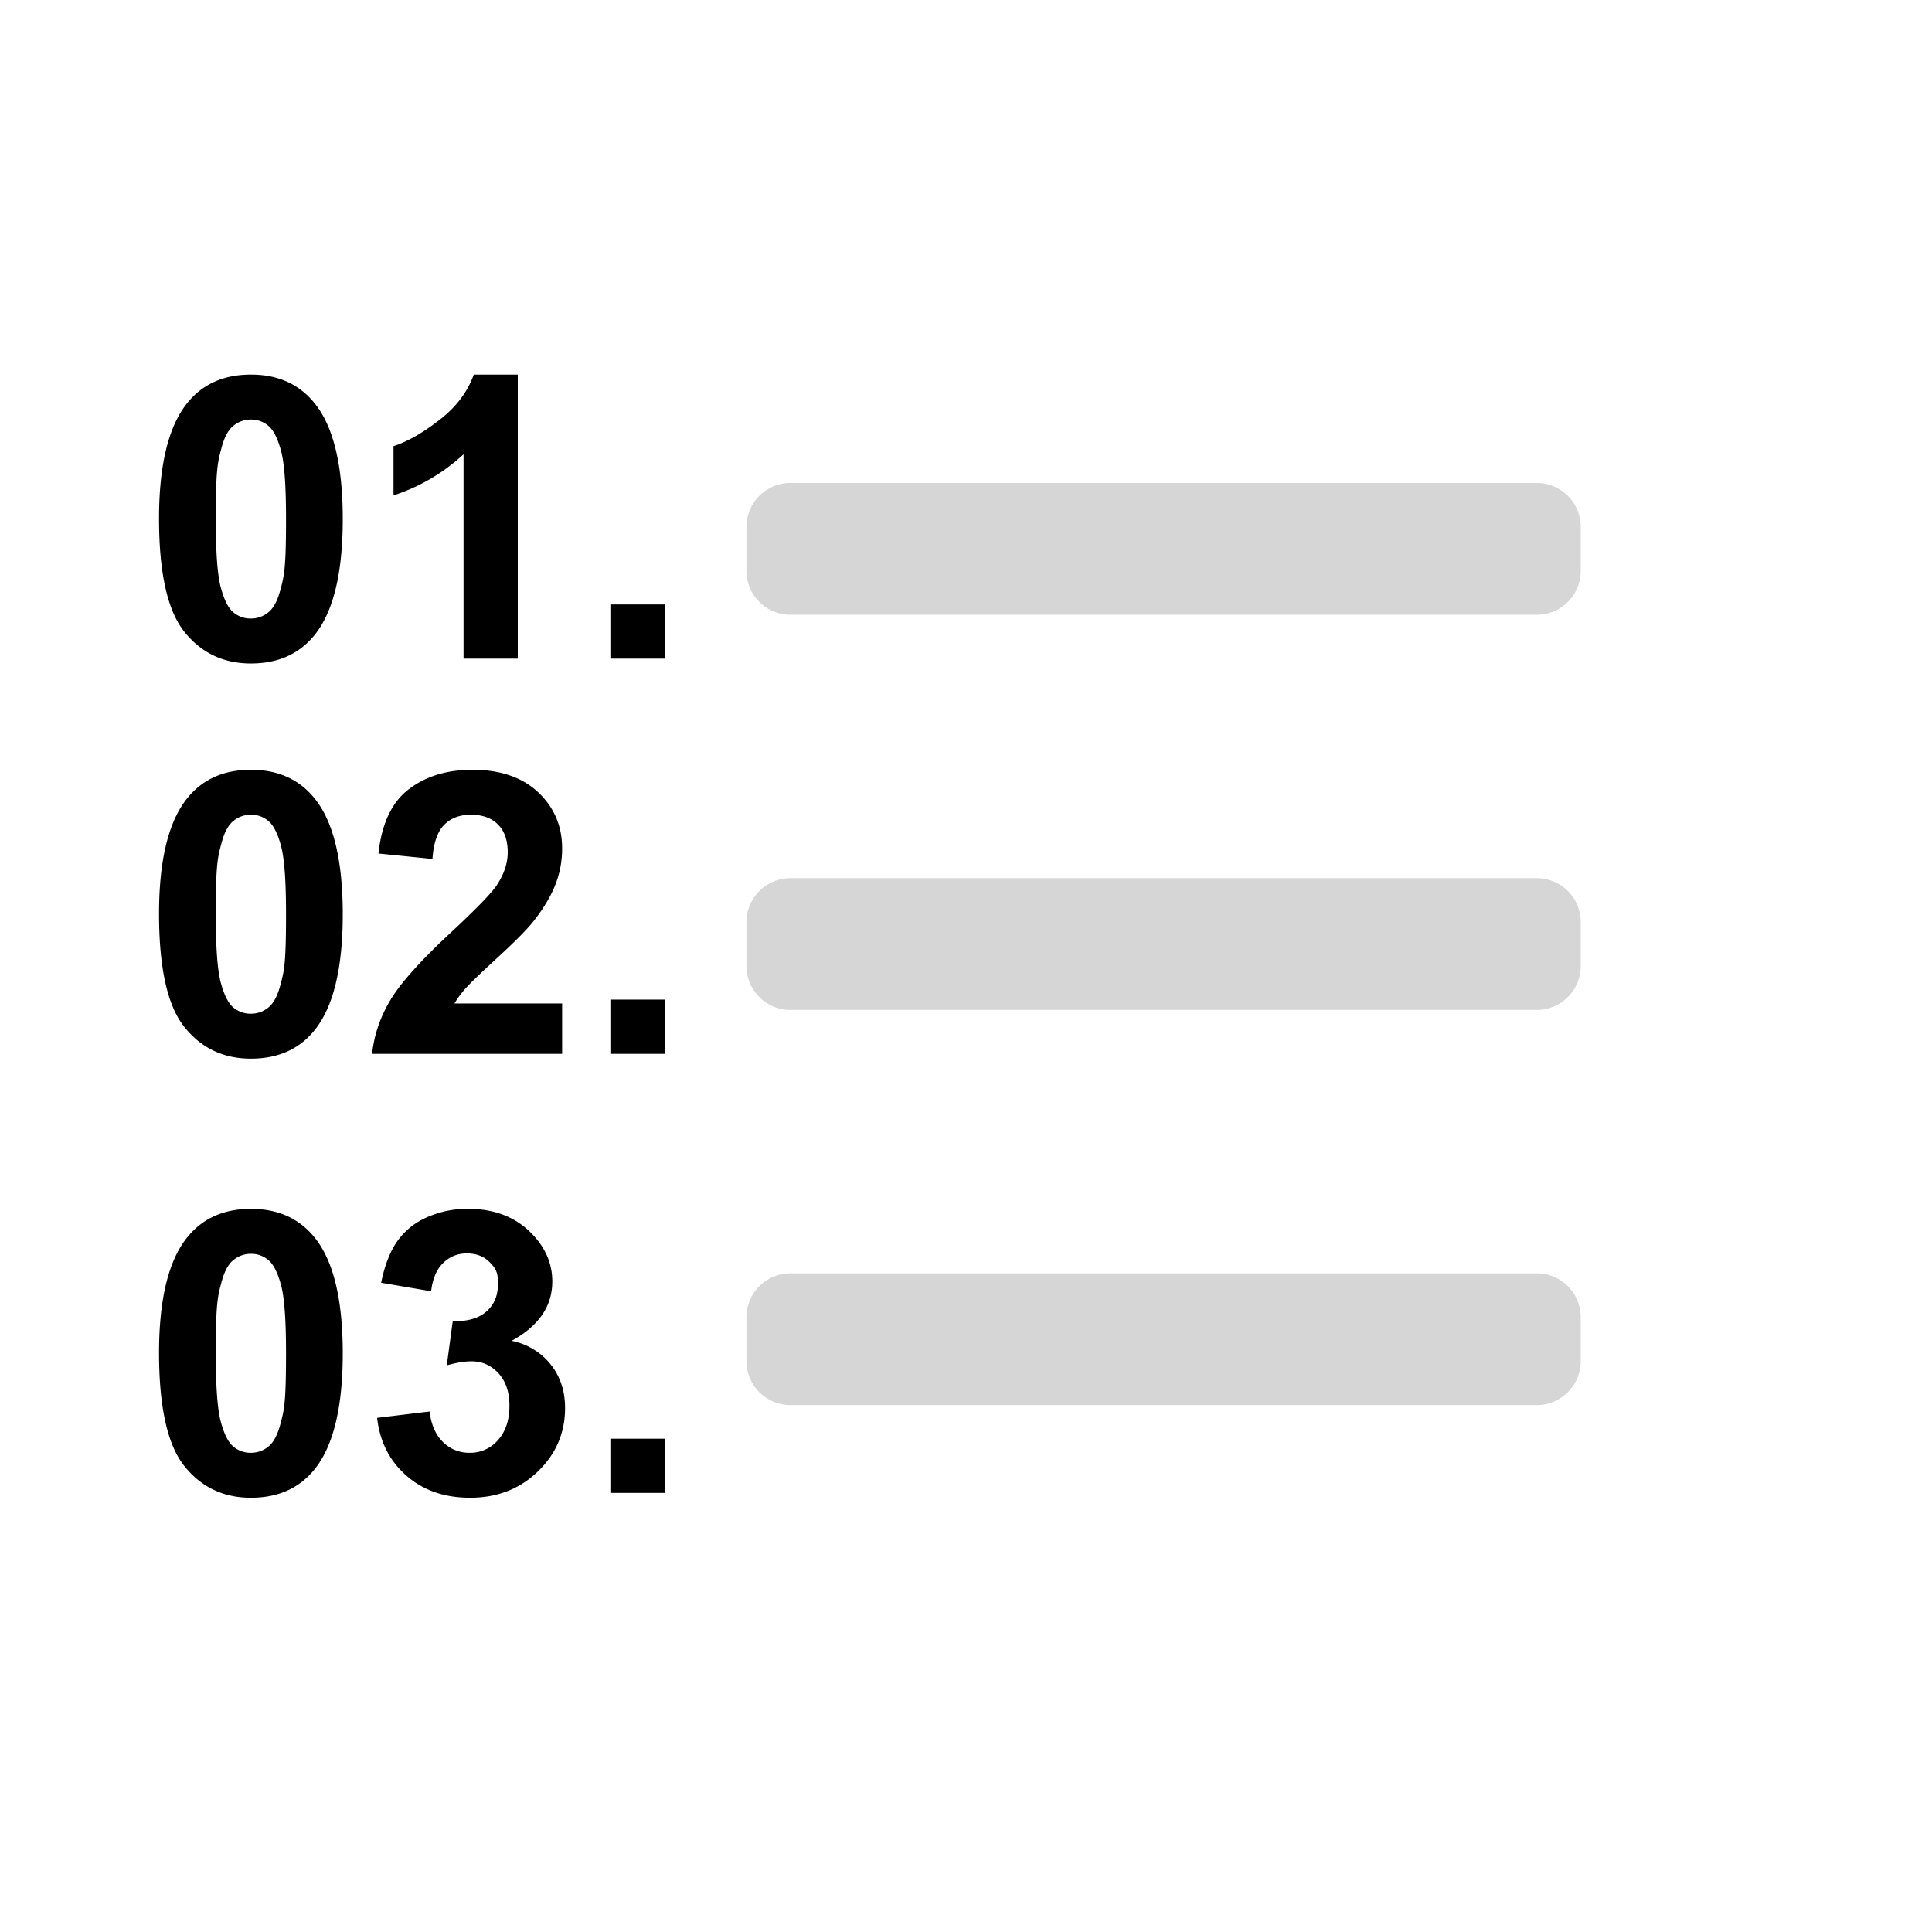
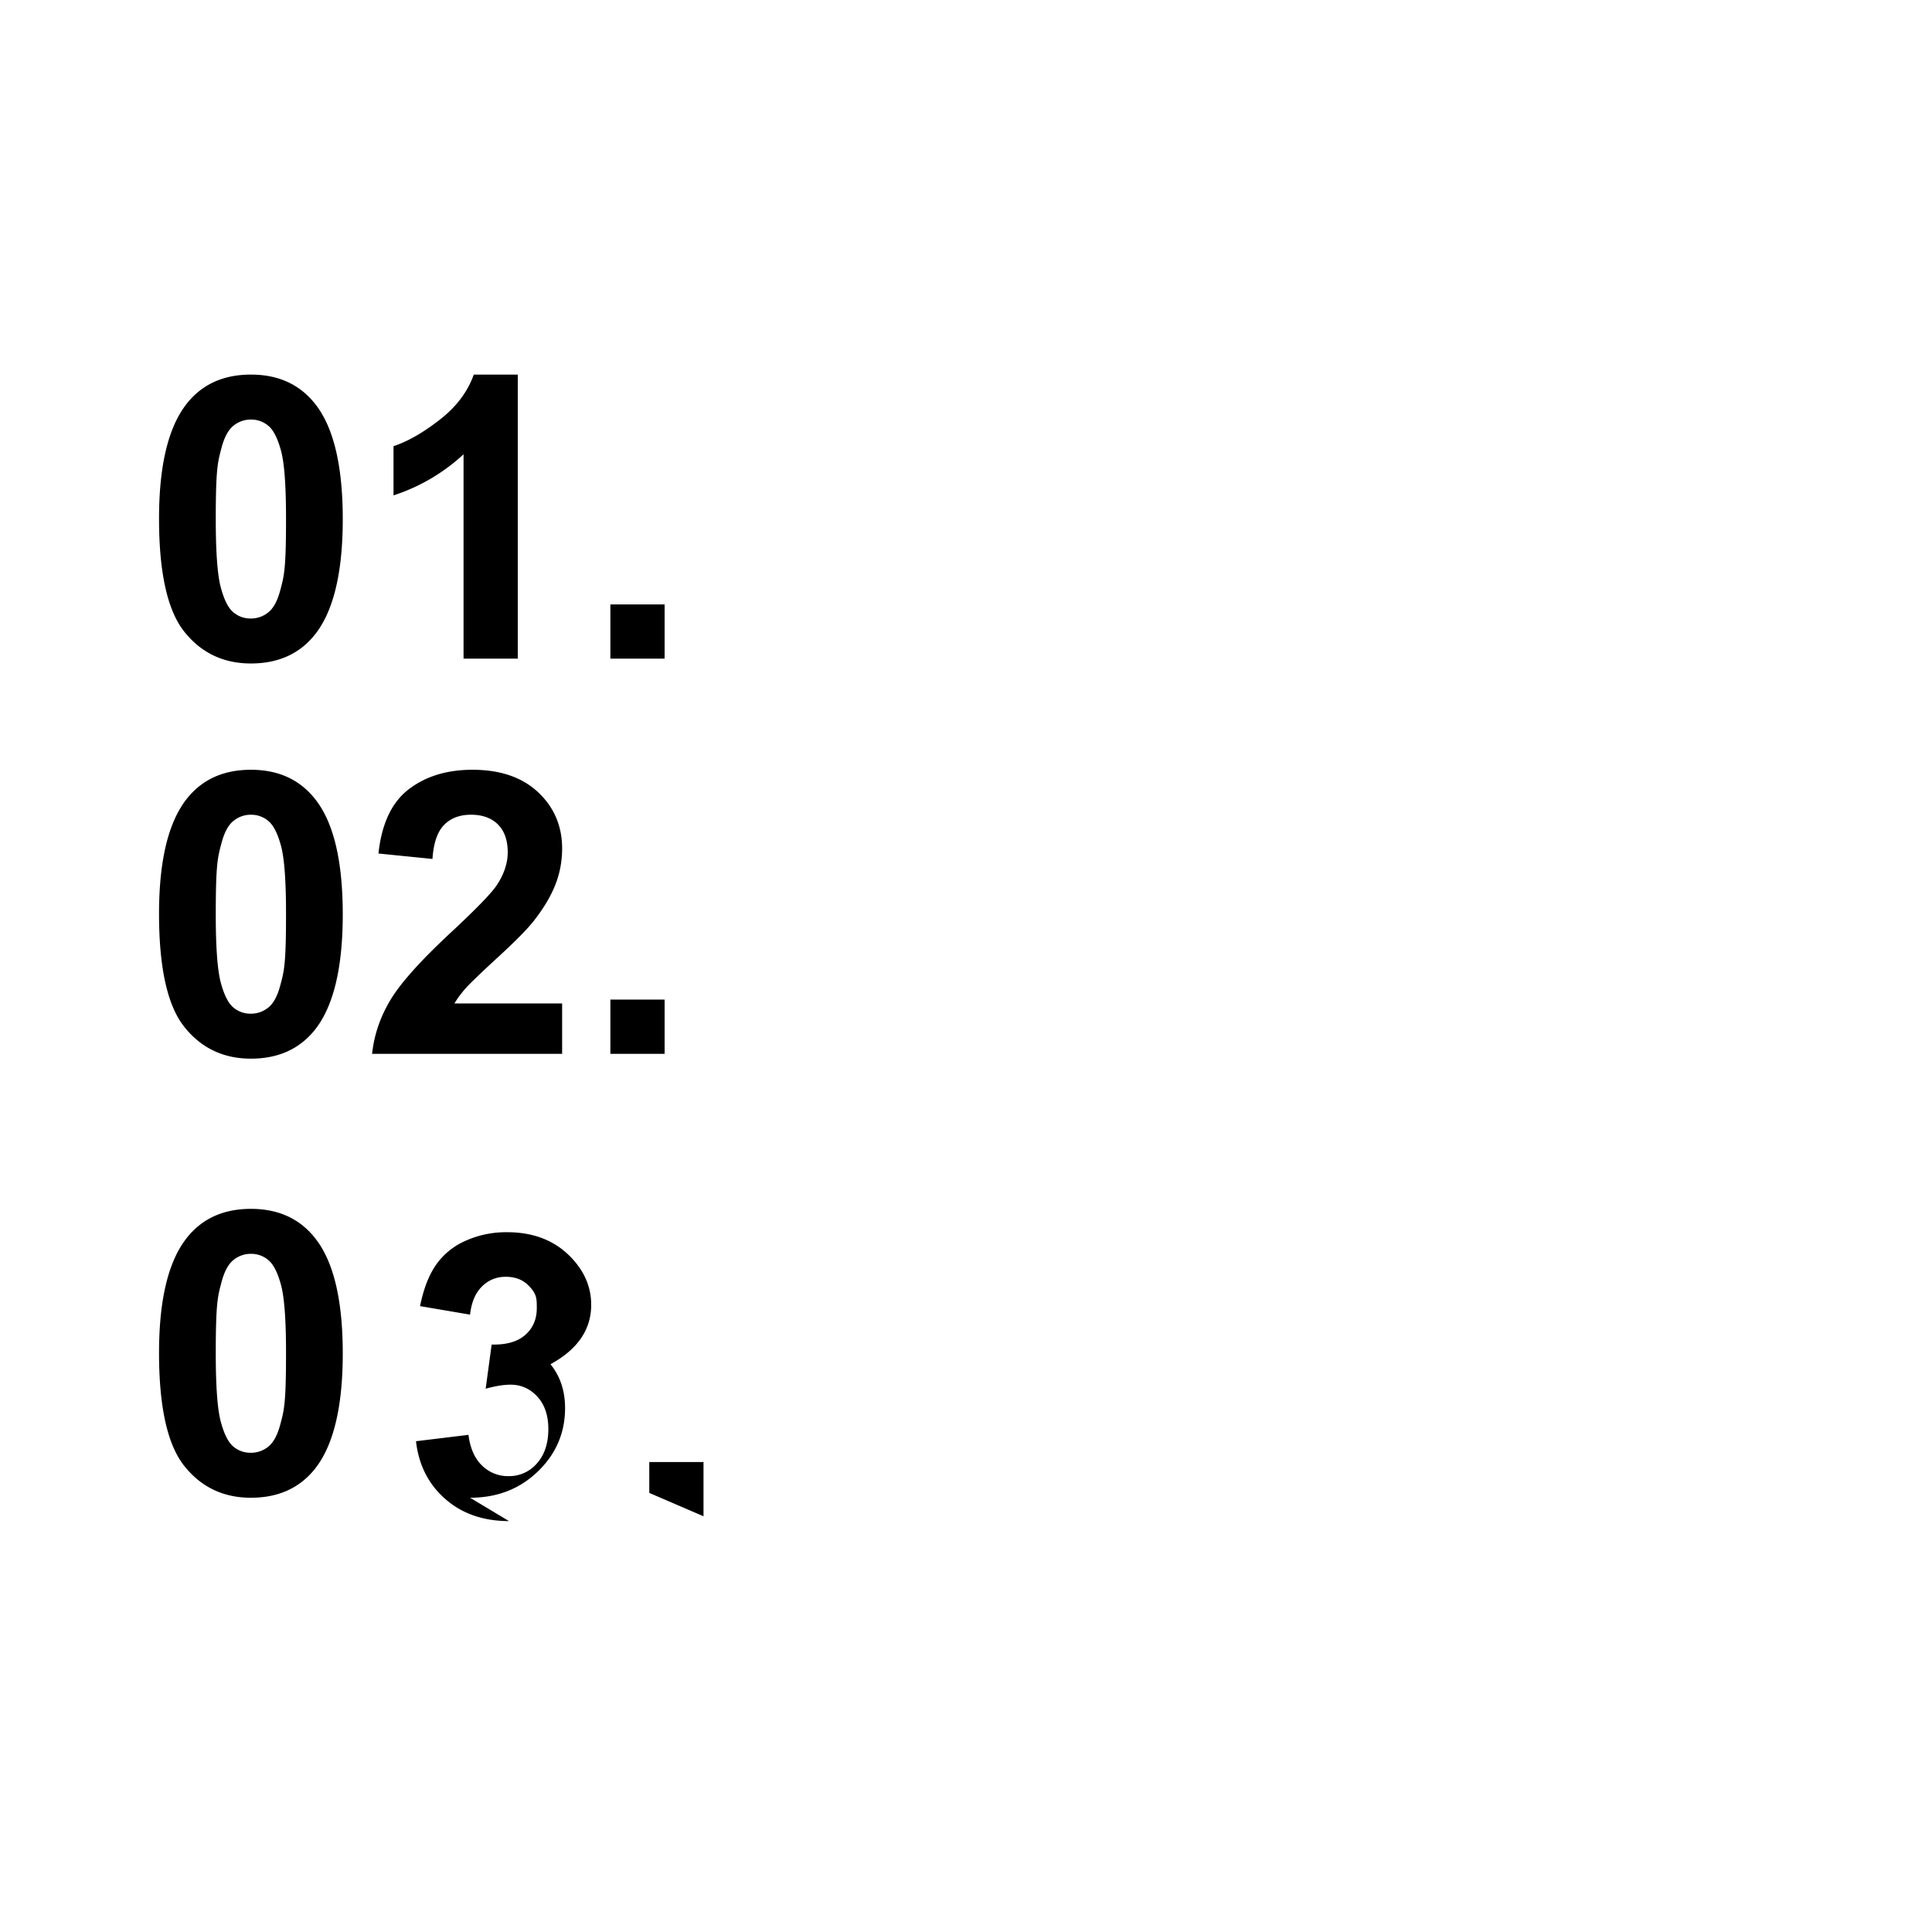
<svg xmlns="http://www.w3.org/2000/svg" viewBox="0 0 44 44">
-   <path fill-opacity=".163" d="M35 29a1 1 0 0 1 1 1v1a1 1 0 0 1-1 1H18a1 1 0 0 1-1-1v-1a1 1 0 0 1 1-1zm0-9a1 1 0 0 1 1 1v1a1 1 0 0 1-1 1H18a1 1 0 0 1-1-1v-1a1 1 0 0 1 1-1zm0-9a1 1 0 0 1 1 1v1a1 1 0 0 1-1 1H18a1 1 0 0 1-1-1v-1a1 1 0 0 1 1-1z" />
-   <path d="M5.714 15.11q.935 0 1.46-.66.632-.799.632-2.627 0-1.832-.629-2.624-.527-.668-1.463-.668t-1.459.66q-.633.8-.633 2.619 0 1.854.576 2.577.577.723 1.516.723m0-1.024a.6.6 0 0 1-.398-.14q-.173-.141-.287-.565-.115-.424-.115-1.558c0-1.134.043-1.294.128-1.613q.096-.37.272-.512a.62.62 0 0 1 .4-.143.6.6 0 0 1 .398.143q.173.143.288.567t.114 1.558c0 1.134-.043 1.292-.128 1.608q-.096.37-.272.512a.62.62 0 0 1-.4.143m6.078.914V8.531H10.79q-.21.59-.778 1.03-.567.442-1.05.6v1.121a4.3 4.3 0 0 0 1.595-.936V15zm3.344 0v-1.235h-1.235V15zm-9.422 9.11q.935 0 1.46-.66.632-.799.632-2.627 0-1.833-.629-2.624-.527-.668-1.463-.668t-1.459.66q-.633.8-.633 2.619 0 1.854.576 2.577.577.723 1.516.723m0-1.024a.6.6 0 0 1-.398-.14q-.173-.142-.287-.565-.115-.424-.115-1.558c0-1.134.043-1.294.128-1.613q.096-.37.272-.512a.62.62 0 0 1 .4-.143.6.6 0 0 1 .398.143q.173.142.288.567t.114 1.558c0 1.134-.043 1.292-.128 1.608q-.096.37-.272.512a.62.62 0 0 1-.4.143m7.088.914v-1.147H10.35q.097-.167.253-.343.155-.175.74-.712t.81-.821q.338-.431.493-.824.156-.394.156-.829 0-.765-.544-1.279-.546-.514-1.499-.514-.87 0-1.45.444t-.69 1.463l1.23.124q.036-.54.264-.774t.615-.233q.391 0 .613.222t.222.635q0 .374-.255.756-.189.277-1.024 1.055-1.037.962-1.388 1.544-.352.583-.422 1.233zm2.334 0v-1.235h-1.235V24zM5.714 34.11q.935 0 1.46-.66.632-.799.632-2.627 0-1.832-.629-2.624-.527-.668-1.463-.668t-1.459.66q-.633.8-.633 2.619 0 1.854.576 2.577.577.723 1.516.723m0-1.024a.6.6 0 0 1-.398-.14q-.173-.142-.287-.565-.115-.424-.115-1.558c0-1.134.043-1.294.128-1.613q.096-.37.272-.512a.62.62 0 0 1 .4-.143.6.6 0 0 1 .398.143q.173.142.288.567t.114 1.558c0 1.134-.043 1.292-.128 1.608q-.096.37-.272.512a.62.62 0 0 1-.4.143m4.992 1.024q.924 0 1.543-.598.62-.597.62-1.446 0-.585-.332-.997a1.5 1.5 0 0 0-.886-.532q.927-.505.927-1.353 0-.598-.452-1.073-.55-.58-1.46-.58a2.25 2.25 0 0 0-.96.2 1.6 1.6 0 0 0-.667.55q-.24.349-.359.933l1.139.194q.048-.422.272-.642t.54-.22q.321 0 .515.194c.194.194.193.302.193.518q0 .383-.264.613-.263.231-.764.218l-.136 1.006q.33-.092.566-.092.36 0 .611.272.25.273.25.739 0 .492-.26.782a.83.83 0 0 1-.644.29.84.84 0 0 1-.607-.242q-.25-.241-.308-.698l-1.195.145q.093.813.668 1.316t1.45.503m4.43-.11v-1.235h-1.235V34z" />
+   <path d="M5.714 15.11q.935 0 1.46-.66.632-.799.632-2.627 0-1.832-.629-2.624-.527-.668-1.463-.668t-1.459.66q-.633.8-.633 2.619 0 1.854.576 2.577.577.723 1.516.723m0-1.024a.6.6 0 0 1-.398-.14q-.173-.141-.287-.565-.115-.424-.115-1.558c0-1.134.043-1.294.128-1.613q.096-.37.272-.512a.62.62 0 0 1 .4-.143.6.6 0 0 1 .398.143q.173.143.288.567t.114 1.558c0 1.134-.043 1.292-.128 1.608q-.096.37-.272.512a.62.62 0 0 1-.4.143m6.078.914V8.531H10.79q-.21.59-.778 1.03-.567.442-1.05.6v1.121a4.3 4.3 0 0 0 1.595-.936V15zm3.344 0v-1.235h-1.235V15zm-9.422 9.11q.935 0 1.46-.66.632-.799.632-2.627 0-1.833-.629-2.624-.527-.668-1.463-.668t-1.459.66q-.633.8-.633 2.619 0 1.854.576 2.577.577.723 1.516.723m0-1.024a.6.6 0 0 1-.398-.14q-.173-.142-.287-.565-.115-.424-.115-1.558c0-1.134.043-1.294.128-1.613q.096-.37.272-.512a.62.62 0 0 1 .4-.143.6.6 0 0 1 .398.143q.173.142.288.567t.114 1.558c0 1.134-.043 1.292-.128 1.608q-.096.37-.272.512a.62.62 0 0 1-.4.143m7.088.914v-1.147H10.35q.097-.167.253-.343.155-.175.74-.712t.81-.821q.338-.431.493-.824.156-.394.156-.829 0-.765-.544-1.279-.546-.514-1.499-.514-.87 0-1.45.444t-.69 1.463l1.23.124q.036-.54.264-.774t.615-.233q.391 0 .613.222t.222.635q0 .374-.255.756-.189.277-1.024 1.055-1.037.962-1.388 1.544-.352.583-.422 1.233zm2.334 0v-1.235h-1.235V24zM5.714 34.11q.935 0 1.46-.66.632-.799.632-2.627 0-1.832-.629-2.624-.527-.668-1.463-.668t-1.459.66q-.633.8-.633 2.619 0 1.854.576 2.577.577.723 1.516.723m0-1.024a.6.6 0 0 1-.398-.14q-.173-.142-.287-.565-.115-.424-.115-1.558c0-1.134.043-1.294.128-1.613q.096-.37.272-.512a.62.62 0 0 1 .4-.143.6.6 0 0 1 .398.143q.173.142.288.567t.114 1.558c0 1.134-.043 1.292-.128 1.608q-.096.37-.272.512a.62.62 0 0 1-.4.143m4.992 1.024q.924 0 1.543-.598.62-.597.62-1.446 0-.585-.332-.997q.927-.505.927-1.353 0-.598-.452-1.073-.55-.58-1.46-.58a2.25 2.25 0 0 0-.96.2 1.6 1.6 0 0 0-.667.55q-.24.349-.359.933l1.139.194q.048-.422.272-.642t.54-.22q.321 0 .515.194c.194.194.193.302.193.518q0 .383-.264.613-.263.231-.764.218l-.136 1.006q.33-.092.566-.092.36 0 .611.272.25.273.25.739 0 .492-.26.782a.83.83 0 0 1-.644.29.84.84 0 0 1-.607-.242q-.25-.241-.308-.698l-1.195.145q.093.813.668 1.316t1.45.503m4.43-.11v-1.235h-1.235V34z" />
</svg>